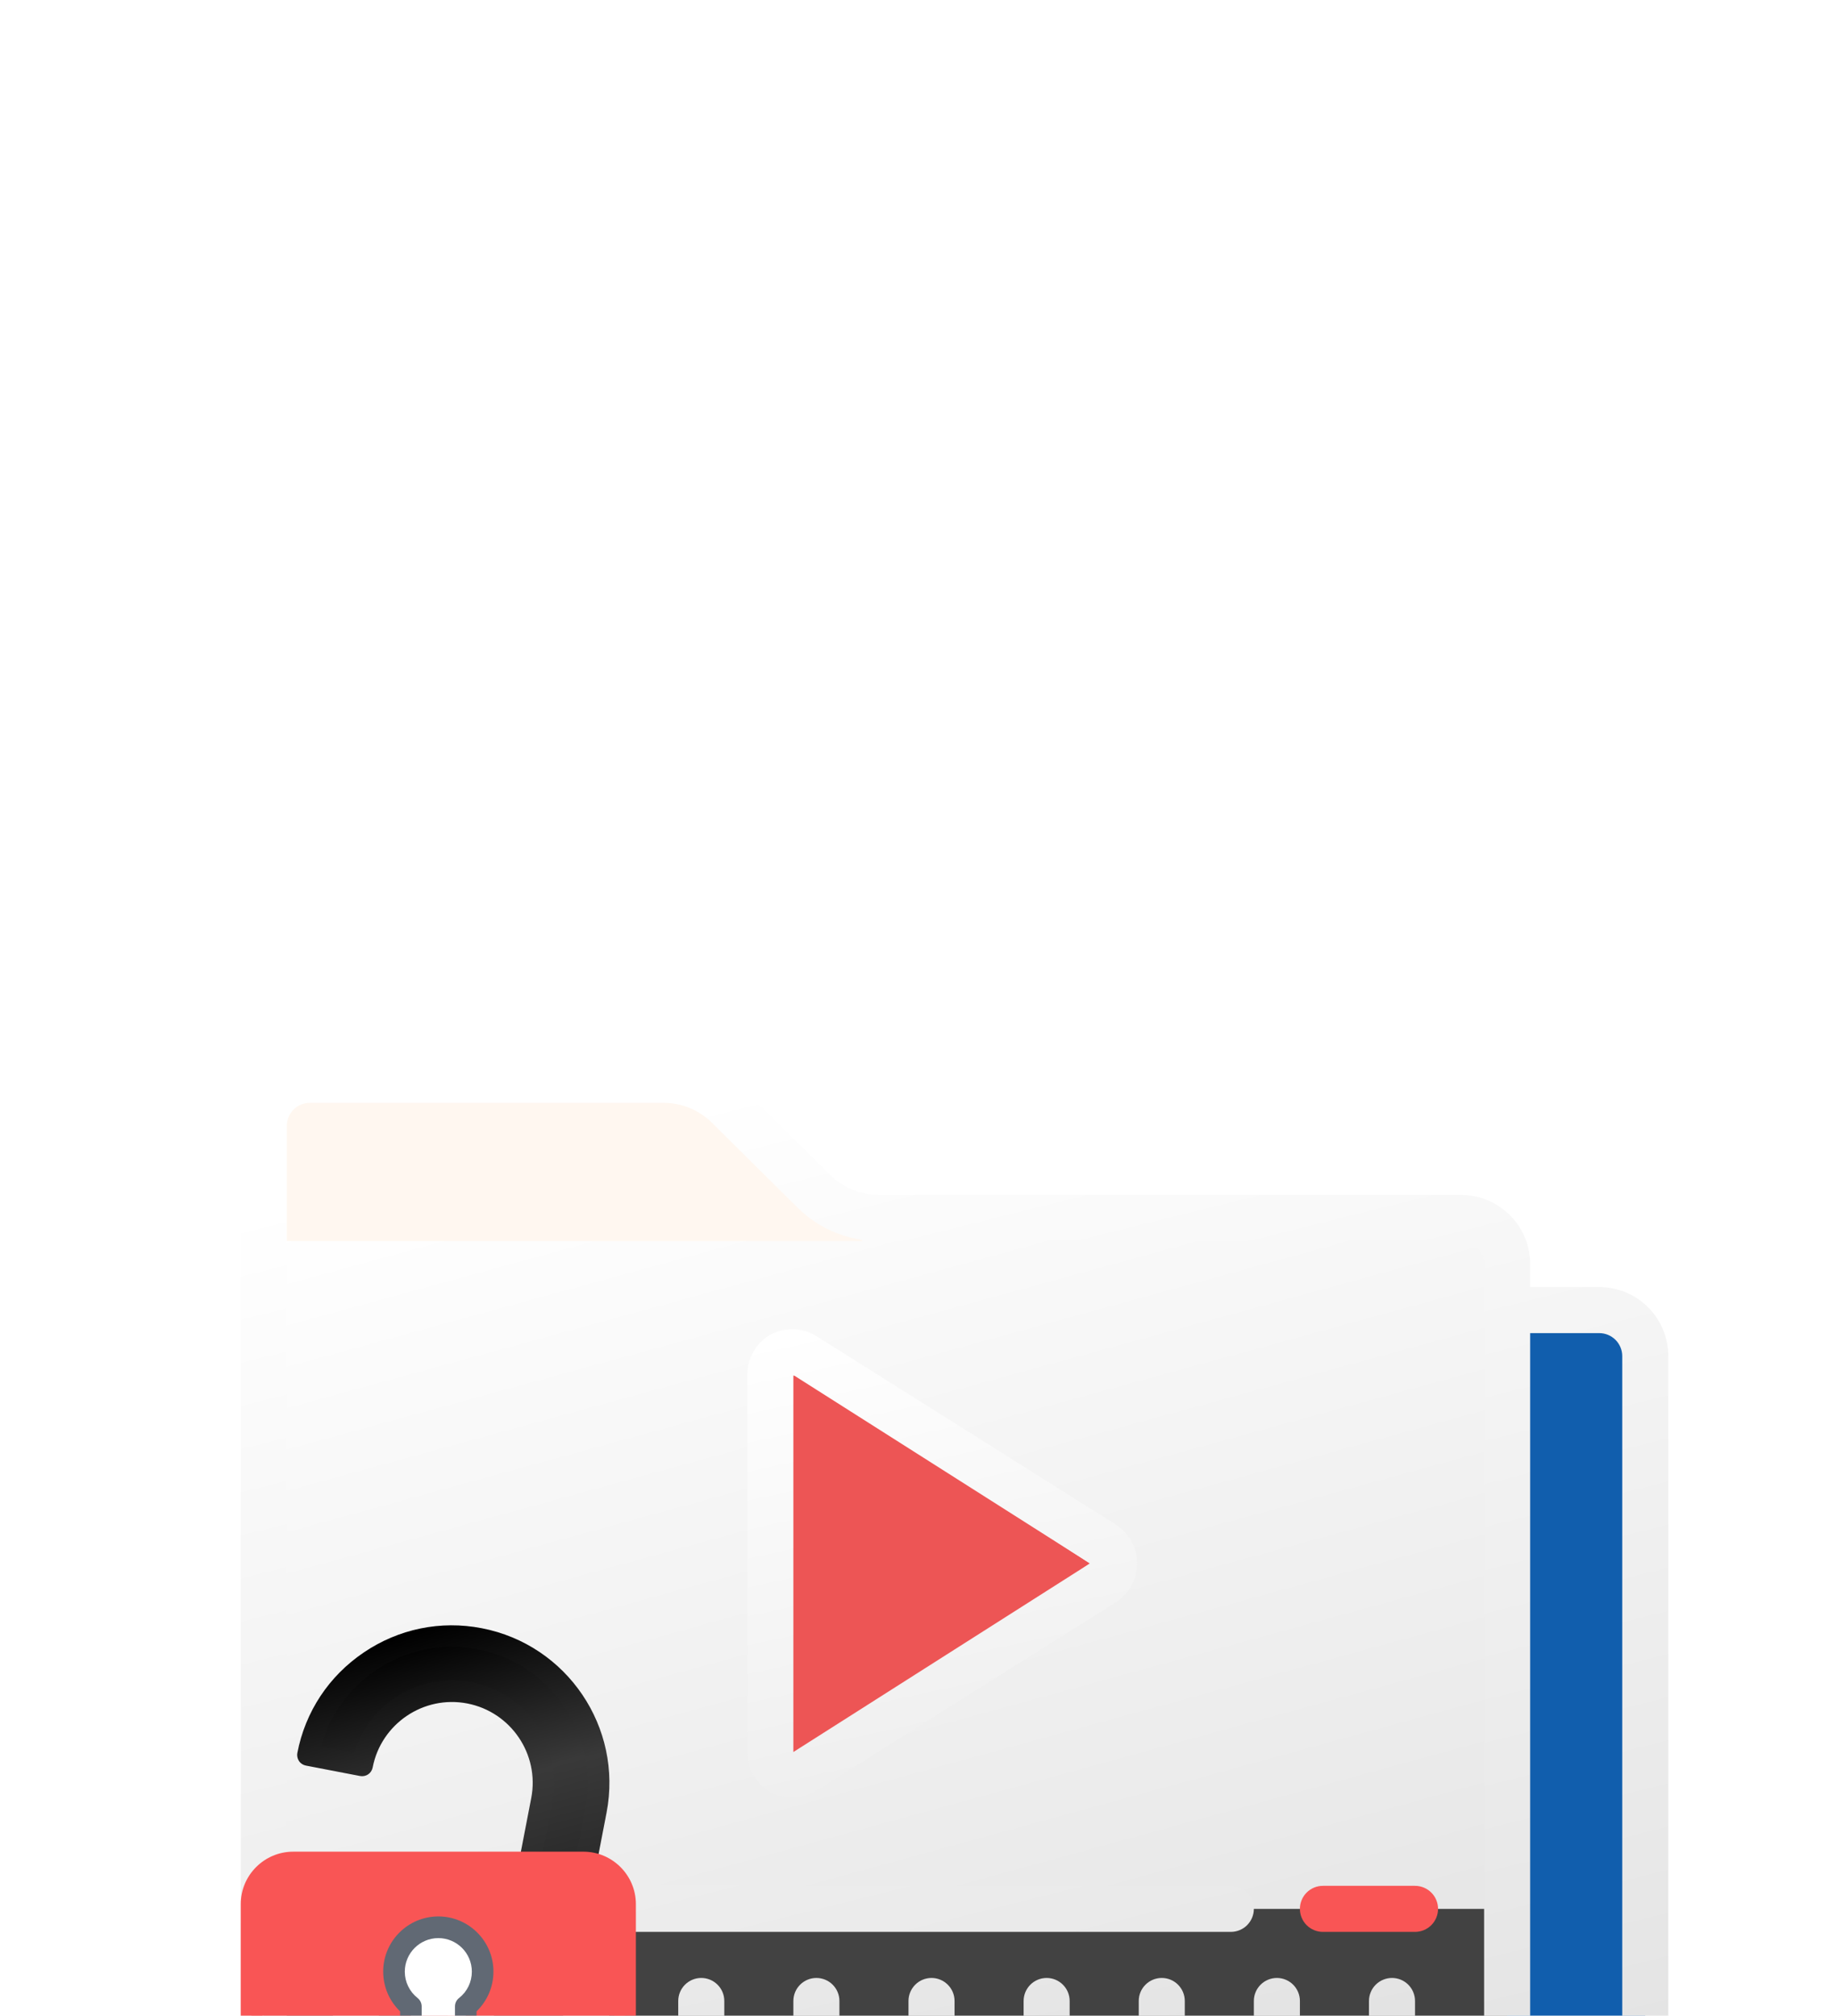
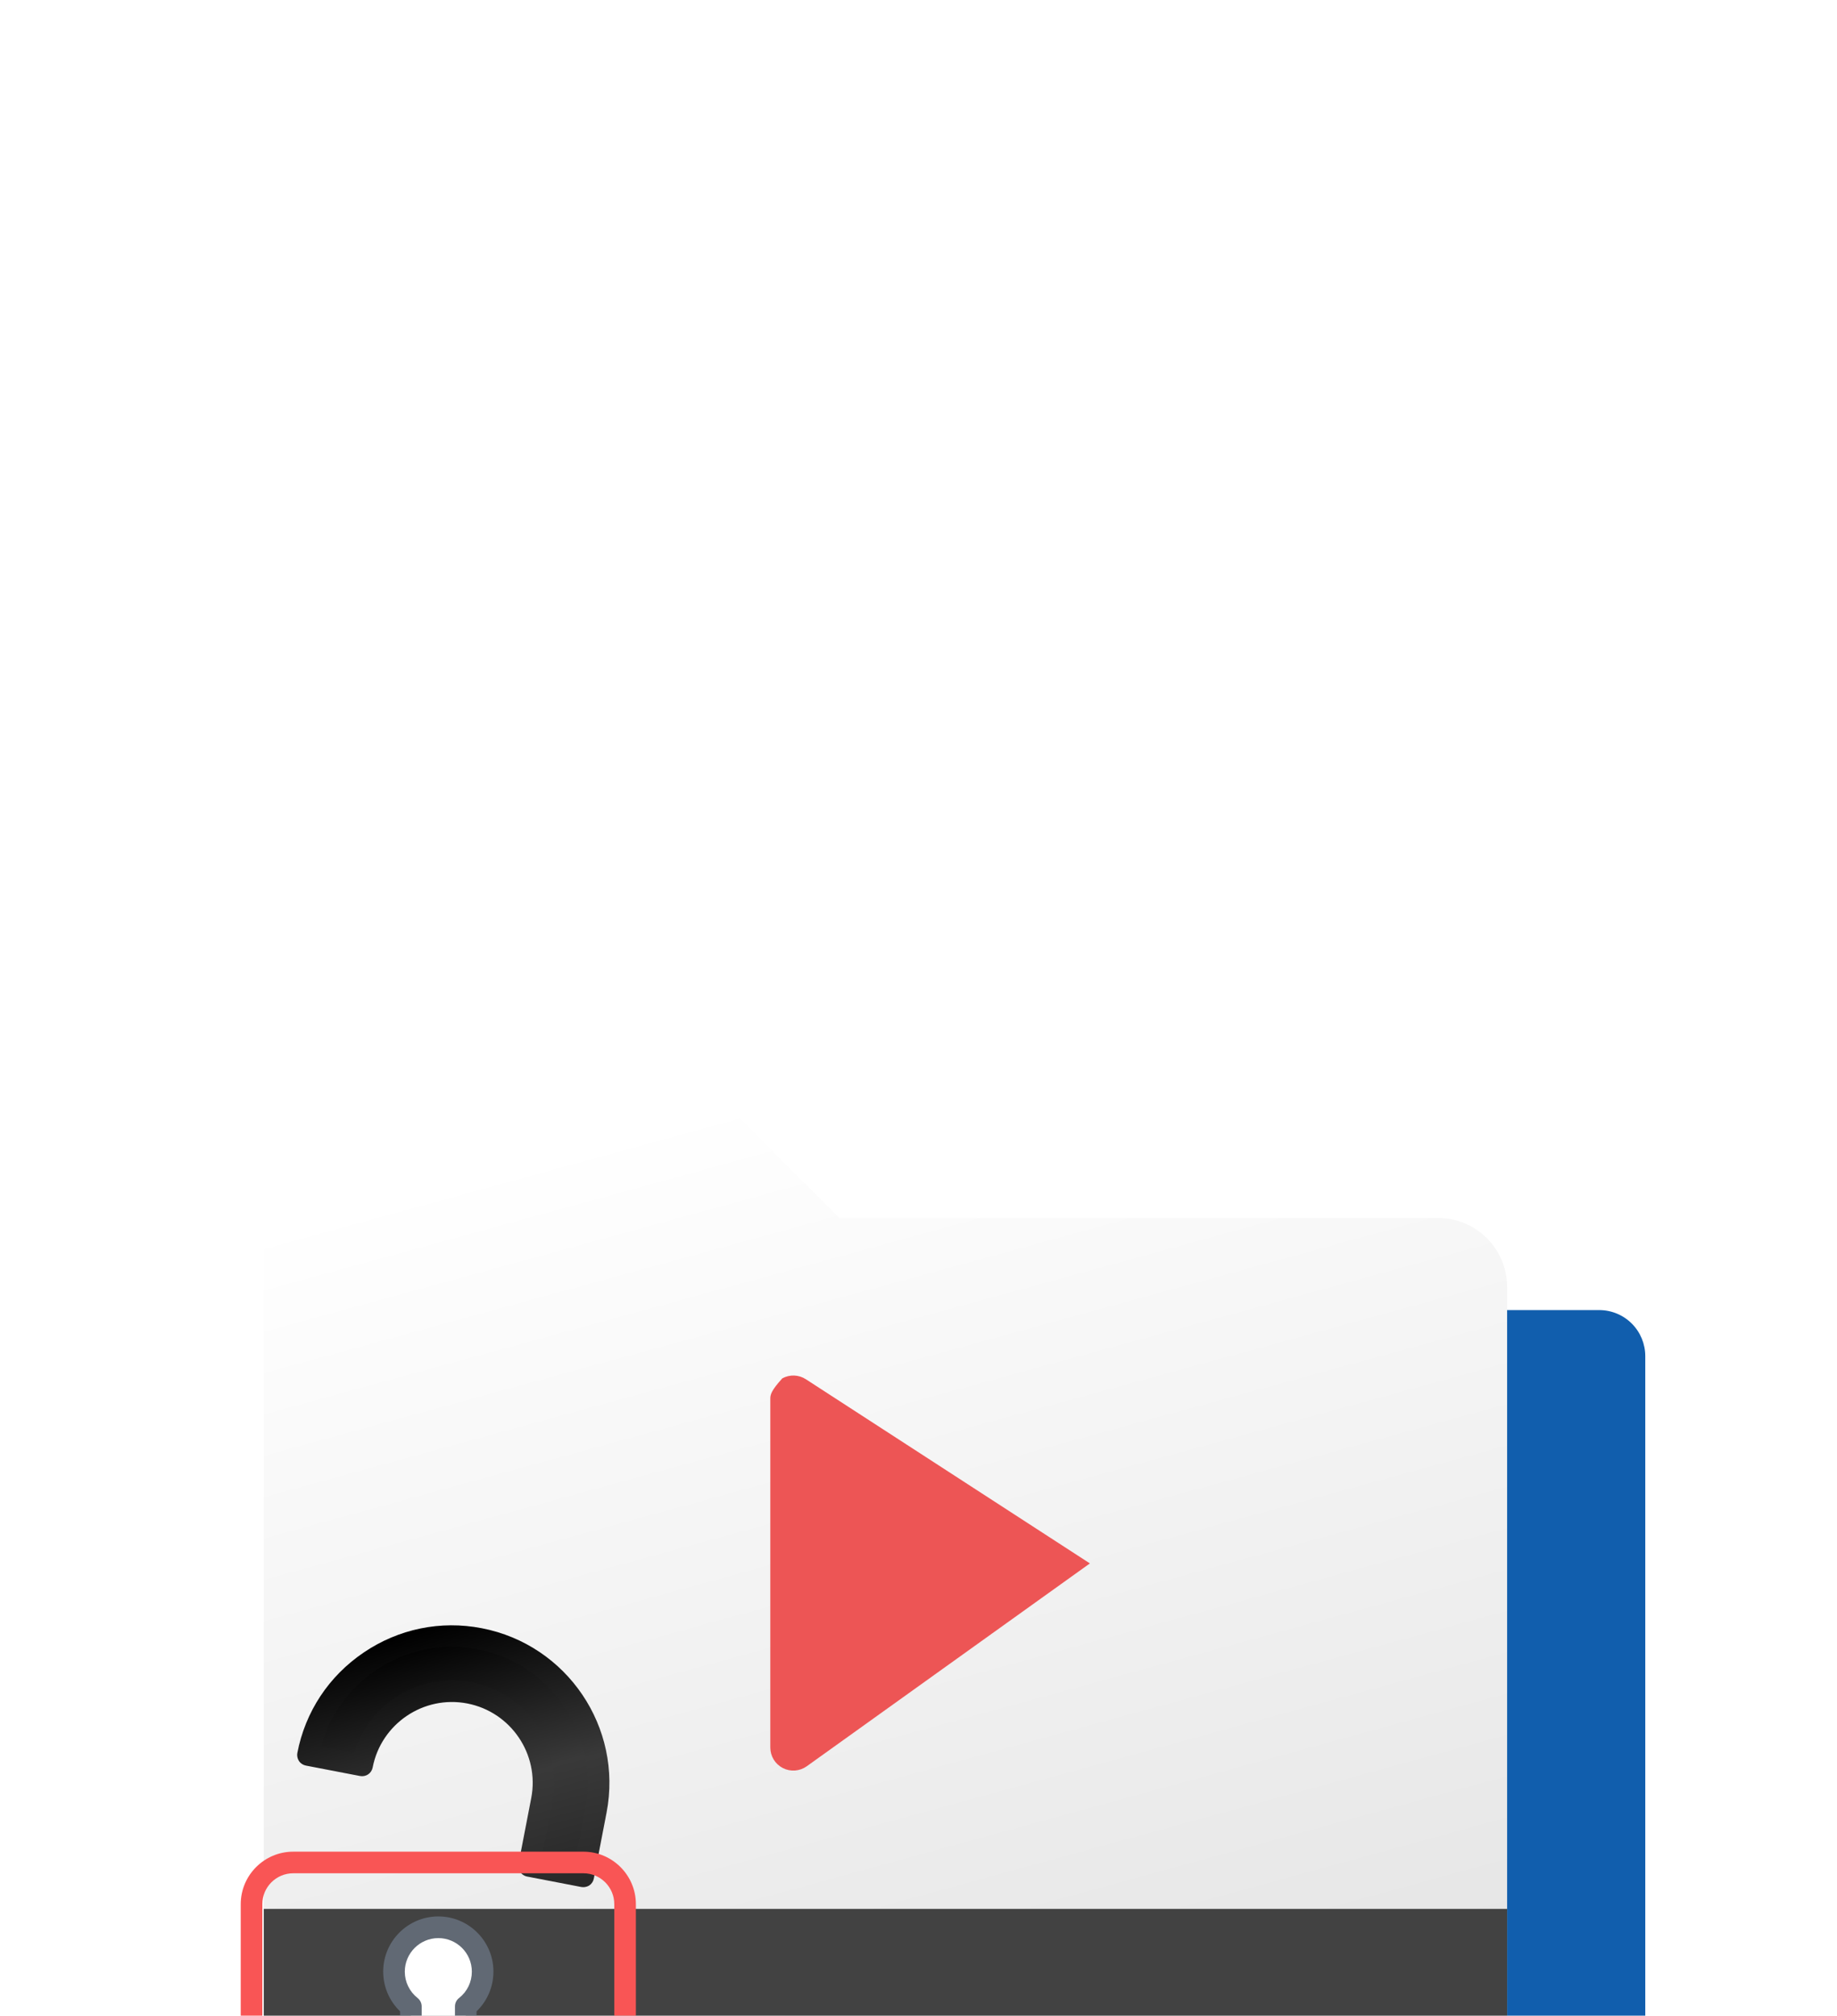
<svg xmlns="http://www.w3.org/2000/svg" width="103" height="113" viewBox="0 0 103 113" fill="none">
  <g filter="url(#filter0_dddd_161_6637)">
    <path d="M84.504 80.916H18.664C17.637 80.916 16.652 80.507 15.925 79.781C15.199 79.055 14.791 78.07 14.791 77.043V25.403C14.791 24.376 15.199 23.391 15.925 22.665C16.652 21.938 17.637 21.53 18.664 21.53H39.32L47.066 29.276H80.631C81.658 29.276 82.644 29.684 83.37 30.411C84.096 31.137 84.504 32.122 84.504 33.149V80.916Z" fill="url(#paint0_linear_161_6637)" />
-     <path d="M18.664 21.53H39.32L48.357 30.567H14.791V25.403C14.791 24.376 15.199 23.391 15.925 22.665C16.652 21.938 17.637 21.53 18.664 21.53Z" fill="#FFF7F0" />
    <path d="M84.504 34.44H89.668C90.353 34.44 91.009 34.712 91.494 35.196C91.978 35.681 92.25 36.337 92.25 37.022V77.043C92.25 78.07 91.842 79.055 91.115 79.781C90.389 80.507 89.404 80.916 88.377 80.916H84.504V34.44Z" fill="#115EAD" />
    <path d="M14.791 68.006H84.504V80.916H18.664C17.637 80.916 16.652 80.507 15.925 79.781C15.199 79.055 14.791 78.07 14.791 77.043V68.006Z" fill="#424242" />
-     <path d="M43.191 39.398V58.969C43.193 59.205 43.258 59.437 43.382 59.639C43.506 59.84 43.683 60.004 43.893 60.112C44.104 60.22 44.34 60.268 44.576 60.251C44.812 60.233 45.038 60.152 45.231 60.015L61.11 48.641L45.179 38.313C44.985 38.188 44.76 38.118 44.528 38.109C44.297 38.101 44.068 38.156 43.864 38.266C43.661 38.377 43.491 38.541 43.373 38.74C43.255 38.939 43.192 39.166 43.191 39.398Z" fill="#ED5555" />
-     <path d="M79.34 66.715H74.176C73.833 66.715 73.505 66.851 73.263 67.093C73.021 67.335 72.885 67.663 72.885 68.006C72.885 68.348 73.021 68.677 73.263 68.919C73.505 69.161 73.833 69.297 74.176 69.297H79.34C79.682 69.297 80.01 69.161 80.252 68.919C80.495 68.677 80.631 68.348 80.631 68.006C80.631 67.663 80.495 67.335 80.252 67.093C80.01 66.851 79.682 66.715 79.34 66.715Z" fill="#F95555" />
-     <path d="M89.668 33.149H85.795V31.858C85.795 30.831 85.387 29.846 84.661 29.12C83.934 28.393 82.949 27.985 81.922 27.985H49.273C48.253 27.984 47.274 27.581 46.549 26.862L41.734 22.111C40.528 20.916 38.9 20.243 37.203 20.239H17.373C16.346 20.239 15.361 20.647 14.634 21.374C13.908 22.1 13.5 23.085 13.5 24.112V77.043C13.5 78.412 14.044 79.726 15.012 80.694C15.981 81.662 17.294 82.207 18.664 82.207H88.377C89.747 82.207 91.06 81.662 92.028 80.694C92.997 79.726 93.541 78.412 93.541 77.043V37.022C93.541 35.995 93.133 35.01 92.407 34.283C91.68 33.557 90.695 33.149 89.668 33.149ZM18.664 79.625C17.979 79.625 17.322 79.353 16.838 78.868C16.354 78.384 16.082 77.727 16.082 77.043V69.297H69.012C69.355 69.297 69.683 69.161 69.925 68.919C70.167 68.677 70.303 68.348 70.303 68.006C70.303 67.663 70.167 67.335 69.925 67.093C69.683 66.851 69.355 66.715 69.012 66.715H16.082V24.112C16.082 23.77 16.218 23.442 16.46 23.199C16.702 22.957 17.031 22.821 17.373 22.821H37.203C38.223 22.822 39.202 23.226 39.926 23.945L44.729 28.708C45.94 29.902 47.573 30.57 49.273 30.567H81.922C82.264 30.567 82.593 30.703 82.835 30.945C83.077 31.187 83.213 31.516 83.213 31.858V77.043C83.246 77.961 83.527 78.853 84.026 79.625H18.664ZM90.959 77.043C90.959 77.727 90.687 78.384 90.203 78.868C89.719 79.353 89.062 79.625 88.377 79.625C87.717 79.552 87.102 79.257 86.632 78.787C86.163 78.318 85.868 77.703 85.795 77.043V35.731H89.668C90.01 35.731 90.339 35.867 90.581 36.109C90.823 36.351 90.959 36.68 90.959 37.022V77.043Z" fill="url(#paint1_linear_161_6637)" />
-     <path d="M19.955 71.879C19.613 71.879 19.284 72.015 19.042 72.257C18.8 72.499 18.664 72.827 18.664 73.17V75.752C18.664 76.094 18.8 76.422 19.042 76.665C19.284 76.907 19.613 77.043 19.955 77.043C20.297 77.043 20.626 76.907 20.868 76.665C21.11 76.422 21.246 76.094 21.246 75.752V73.17C21.246 72.827 21.11 72.499 20.868 72.257C20.626 72.015 20.297 71.879 19.955 71.879ZM26.41 71.879C26.068 71.879 25.739 72.015 25.497 72.257C25.255 72.499 25.119 72.827 25.119 73.17V75.752C25.119 76.094 25.255 76.422 25.497 76.665C25.739 76.907 26.068 77.043 26.41 77.043C26.752 77.043 27.081 76.907 27.323 76.665C27.565 76.422 27.701 76.094 27.701 75.752V73.17C27.701 72.827 27.565 72.499 27.323 72.257C27.081 72.015 26.752 71.879 26.41 71.879ZM32.865 71.879C32.523 71.879 32.194 72.015 31.952 72.257C31.71 72.499 31.574 72.827 31.574 73.17V75.752C31.574 76.094 31.71 76.422 31.952 76.665C32.194 76.907 32.523 77.043 32.865 77.043C33.207 77.043 33.536 76.907 33.778 76.665C34.02 76.422 34.156 76.094 34.156 75.752V73.17C34.156 72.827 34.02 72.499 33.778 72.257C33.536 72.015 33.207 71.879 32.865 71.879ZM39.32 71.879C38.977 71.879 38.649 72.015 38.407 72.257C38.165 72.499 38.029 72.827 38.029 73.17V75.752C38.029 76.094 38.165 76.422 38.407 76.665C38.649 76.907 38.977 77.043 39.32 77.043C39.662 77.043 39.991 76.907 40.233 76.665C40.475 76.422 40.611 76.094 40.611 75.752V73.17C40.611 72.827 40.475 72.499 40.233 72.257C39.991 72.015 39.662 71.879 39.32 71.879ZM45.775 71.879C45.432 71.879 45.104 72.015 44.862 72.257C44.62 72.499 44.484 72.827 44.484 73.17V75.752C44.484 76.094 44.62 76.422 44.862 76.665C45.104 76.907 45.432 77.043 45.775 77.043C46.117 77.043 46.446 76.907 46.688 76.665C46.93 76.422 47.066 76.094 47.066 75.752V73.17C47.066 72.827 46.93 72.499 46.688 72.257C46.446 72.015 46.117 71.879 45.775 71.879ZM52.23 71.879C51.887 71.879 51.559 72.015 51.317 72.257C51.075 72.499 50.939 72.827 50.939 73.17V75.752C50.939 76.094 51.075 76.422 51.317 76.665C51.559 76.907 51.887 77.043 52.23 77.043C52.572 77.043 52.9 76.907 53.142 76.665C53.385 76.422 53.521 76.094 53.521 75.752V73.17C53.521 72.827 53.385 72.499 53.142 72.257C52.9 72.015 52.572 71.879 52.23 71.879ZM58.685 71.879C58.342 71.879 58.014 72.015 57.772 72.257C57.53 72.499 57.394 72.827 57.394 73.17V75.752C57.394 76.094 57.53 76.422 57.772 76.665C58.014 76.907 58.342 77.043 58.685 77.043C59.027 77.043 59.355 76.907 59.597 76.665C59.84 76.422 59.975 76.094 59.975 75.752V73.17C59.975 72.827 59.84 72.499 59.597 72.257C59.355 72.015 59.027 71.879 58.685 71.879ZM65.139 71.879C64.797 71.879 64.469 72.015 64.227 72.257C63.984 72.499 63.849 72.827 63.849 73.17V75.752C63.849 76.094 63.984 76.422 64.227 76.665C64.469 76.907 64.797 77.043 65.139 77.043C65.482 77.043 65.81 76.907 66.052 76.665C66.294 76.422 66.43 76.094 66.43 75.752V73.17C66.43 72.827 66.294 72.499 66.052 72.257C65.81 72.015 65.482 71.879 65.139 71.879ZM71.594 71.879C71.252 71.879 70.924 72.015 70.681 72.257C70.439 72.499 70.303 72.827 70.303 73.17V75.752C70.303 76.094 70.439 76.422 70.681 76.665C70.924 76.907 71.252 77.043 71.594 77.043C71.937 77.043 72.265 76.907 72.507 76.665C72.749 76.422 72.885 76.094 72.885 75.752V73.17C72.885 72.827 72.749 72.499 72.507 72.257C72.265 72.015 71.937 71.879 71.594 71.879ZM78.049 71.879C77.707 71.879 77.379 72.015 77.136 72.257C76.894 72.499 76.758 72.827 76.758 73.17V75.752C76.758 76.094 76.894 76.422 77.136 76.665C77.379 76.907 77.707 77.043 78.049 77.043C78.392 77.043 78.72 76.907 78.962 76.665C79.204 76.422 79.34 76.094 79.34 75.752V73.17C79.34 72.827 79.204 72.499 78.962 72.257C78.72 72.015 78.392 71.879 78.049 71.879ZM62.557 46.459L45.775 35.899C45.389 35.66 44.947 35.528 44.494 35.514C44.041 35.501 43.592 35.607 43.193 35.822C42.797 36.05 42.469 36.38 42.242 36.777C42.015 37.173 41.898 37.624 41.902 38.081V59.201C41.898 59.658 42.015 60.108 42.242 60.505C42.469 60.902 42.797 61.232 43.193 61.46C43.592 61.675 44.041 61.781 44.494 61.768C44.947 61.754 45.389 61.621 45.775 61.383L62.557 50.823C62.925 50.59 63.229 50.268 63.439 49.886C63.649 49.505 63.759 49.076 63.759 48.641C63.759 48.206 63.649 47.777 63.439 47.396C63.229 47.014 62.925 46.692 62.557 46.459ZM44.484 59.214V38.081L61.112 48.641L44.484 59.214Z" fill="url(#paint2_linear_161_6637)" />
+     <path d="M43.191 39.398V58.969C43.193 59.205 43.258 59.437 43.382 59.639C43.506 59.84 43.683 60.004 43.893 60.112C44.104 60.22 44.34 60.268 44.576 60.251C44.812 60.233 45.038 60.152 45.231 60.015L61.11 48.641L45.179 38.313C44.985 38.188 44.76 38.118 44.528 38.109C44.297 38.101 44.068 38.156 43.864 38.266C43.255 38.939 43.192 39.166 43.191 39.398Z" fill="#ED5555" />
    <path d="M29.669 65.598L30.381 61.907C30.918 59.129 29.092 56.434 26.314 55.897C23.536 55.36 20.841 57.186 20.304 59.964L17.268 59.378C18.127 54.925 22.448 52.006 26.9 52.865C31.353 53.724 34.277 58.045 33.418 62.498L32.705 66.189L29.669 65.598Z" fill="url(#paint3_linear_161_6637)" />
    <path d="M32.701 66.789C32.662 66.789 32.623 66.784 32.589 66.779L29.552 66.194C29.225 66.13 29.01 65.813 29.073 65.486L29.786 61.795C30.26 59.344 28.649 56.966 26.198 56.492C23.747 56.019 21.369 57.63 20.895 60.081C20.866 60.237 20.773 60.379 20.642 60.467C20.51 60.555 20.344 60.589 20.188 60.559L17.151 59.974C16.995 59.944 16.853 59.852 16.765 59.72C16.677 59.588 16.643 59.422 16.672 59.266C17.117 56.952 18.44 54.955 20.398 53.632C22.355 52.308 24.704 51.825 27.013 52.274C31.793 53.197 34.932 57.835 34.009 62.615L33.297 66.306C33.267 66.462 33.174 66.604 33.043 66.692C32.94 66.755 32.823 66.789 32.701 66.789ZM30.377 65.12L32.222 65.476L32.818 62.381C33.614 58.255 30.904 54.252 26.784 53.456C24.787 53.07 22.761 53.485 21.076 54.627C19.558 55.653 18.484 57.157 18 58.9L19.856 59.256C20.7 56.488 23.522 54.74 26.432 55.296C29.537 55.897 31.578 58.909 30.977 62.014L30.377 65.12Z" fill="url(#paint4_linear_161_6637)" />
-     <path d="M35.048 67.648V79.176C35.048 80.465 33.999 81.514 32.71 81.514H16.442C15.153 81.514 14.104 80.465 14.104 79.176V67.648C14.104 66.36 15.153 65.31 16.442 65.31H32.71C33.999 65.31 35.048 66.36 35.048 67.648Z" fill="#F95555" />
    <path d="M32.71 82.21H16.442C14.821 82.21 13.498 80.892 13.498 79.266V67.744C13.498 66.123 14.816 64.8 16.442 64.8H32.71C34.331 64.8 35.654 66.118 35.654 67.744V79.271C35.654 80.892 34.331 82.21 32.71 82.21ZM16.442 66.011C15.485 66.011 14.709 66.787 14.709 67.744V79.271C14.709 80.228 15.485 81.004 16.442 81.004H32.71C33.667 81.004 34.443 80.228 34.443 79.271V67.744C34.443 66.787 33.667 66.011 32.71 66.011H16.442Z" fill="#F95555" />
    <path d="M27.062 71.525C27.062 72.321 26.686 73.024 26.115 73.483V76.515C26.115 77.364 25.426 78.053 24.577 78.053C23.732 78.053 23.039 77.369 23.039 76.515V73.483C22.463 73.029 22.092 72.321 22.092 71.525C22.092 70.148 23.2 69.04 24.577 69.04C25.954 69.04 27.062 70.148 27.062 71.525Z" fill="white" />
    <path d="M24.577 78.648C23.395 78.648 22.433 77.686 22.433 76.505V73.751C21.828 73.17 21.486 72.37 21.486 71.52C21.486 69.816 22.873 68.43 24.577 68.43C26.281 68.43 27.667 69.816 27.667 71.52C27.667 72.37 27.326 73.165 26.72 73.751V76.51C26.72 77.691 25.758 78.648 24.577 78.648ZM24.577 69.645C23.542 69.645 22.697 70.49 22.697 71.525C22.697 72.106 22.961 72.643 23.415 73.004C23.561 73.121 23.644 73.292 23.644 73.478V76.51C23.644 77.022 24.059 77.442 24.577 77.442C25.089 77.442 25.509 77.027 25.509 76.51V73.478C25.509 73.292 25.592 73.117 25.739 73.004C26.198 72.643 26.456 72.106 26.456 71.525C26.456 70.485 25.612 69.645 24.577 69.645Z" fill="#616974" />
  </g>
  <defs>
    <filter id="filter0_dddd_161_6637" x="-5" y="-2" width="116" height="131" filterUnits="userSpaceOnUse" color-interpolation-filters="sRGB">
      <feFlood flood-opacity="0" result="BackgroundImageFix" />
      <feColorMatrix in="SourceAlpha" type="matrix" values="0 0 0 0 0 0 0 0 0 0 0 0 0 0 0 0 0 0 127 0" result="hardAlpha" />
      <feOffset dy="1" />
      <feGaussianBlur stdDeviation="1.5" />
      <feColorMatrix type="matrix" values="0 0 0 0 0 0 0 0 0 0 0 0 0 0 0 0 0 0 0.13 0" />
      <feBlend mode="normal" in2="BackgroundImageFix" result="effect1_dropShadow_161_6637" />
      <feColorMatrix in="SourceAlpha" type="matrix" values="0 0 0 0 0 0 0 0 0 0 0 0 0 0 0 0 0 0 127 0" result="hardAlpha" />
      <feOffset dy="5" />
      <feGaussianBlur stdDeviation="2.5" />
      <feColorMatrix type="matrix" values="0 0 0 0 0 0 0 0 0 0 0 0 0 0 0 0 0 0 0.12 0" />
      <feBlend mode="normal" in2="effect1_dropShadow_161_6637" result="effect2_dropShadow_161_6637" />
      <feColorMatrix in="SourceAlpha" type="matrix" values="0 0 0 0 0 0 0 0 0 0 0 0 0 0 0 0 0 0 127 0" result="hardAlpha" />
      <feOffset dy="12" />
      <feGaussianBlur stdDeviation="3.5" />
      <feColorMatrix type="matrix" values="0 0 0 0 0 0 0 0 0 0 0 0 0 0 0 0 0 0 0.07 0" />
      <feBlend mode="normal" in2="effect2_dropShadow_161_6637" result="effect3_dropShadow_161_6637" />
      <feColorMatrix in="SourceAlpha" type="matrix" values="0 0 0 0 0 0 0 0 0 0 0 0 0 0 0 0 0 0 127 0" result="hardAlpha" />
      <feOffset dy="21" />
      <feGaussianBlur stdDeviation="4" />
      <feColorMatrix type="matrix" values="0 0 0 0 0 0 0 0 0 0 0 0 0 0 0 0 0 0 0.02 0" />
      <feBlend mode="normal" in2="effect3_dropShadow_161_6637" result="effect4_dropShadow_161_6637" />
      <feBlend mode="normal" in="SourceGraphic" in2="effect4_dropShadow_161_6637" result="shape" />
    </filter>
    <linearGradient id="paint0_linear_161_6637" x1="41.006" y1="22.677" x2="59.921" y2="91.634" gradientUnits="userSpaceOnUse">
      <stop stop-color="white" />
      <stop offset="1" stop-color="#DFDFDF" />
    </linearGradient>
    <linearGradient id="paint1_linear_161_6637" x1="43.599" y1="21.436" x2="61.758" y2="94.278" gradientUnits="userSpaceOnUse">
      <stop stop-color="white" />
      <stop offset="1" stop-color="#DFDFDF" />
    </linearGradient>
    <linearGradient id="paint2_linear_161_6637" x1="41.481" y1="36.315" x2="52.379" y2="85.765" gradientUnits="userSpaceOnUse">
      <stop stop-color="white" />
      <stop offset="1" stop-color="#DFDFDF" />
    </linearGradient>
    <linearGradient id="paint3_linear_161_6637" x1="23.5" y1="52.975" x2="27.718" y2="68.664" gradientUnits="userSpaceOnUse">
      <stop />
      <stop offset="0.531" stop-color="#393939" />
      <stop offset="1" stop-color="#252525" />
    </linearGradient>
    <linearGradient id="paint4_linear_161_6637" x1="23.356" y1="52.394" x2="28.008" y2="69.452" gradientUnits="userSpaceOnUse">
      <stop />
      <stop offset="0.531" stop-color="#393939" />
      <stop offset="1" stop-color="#252525" />
    </linearGradient>
  </defs>
</svg>